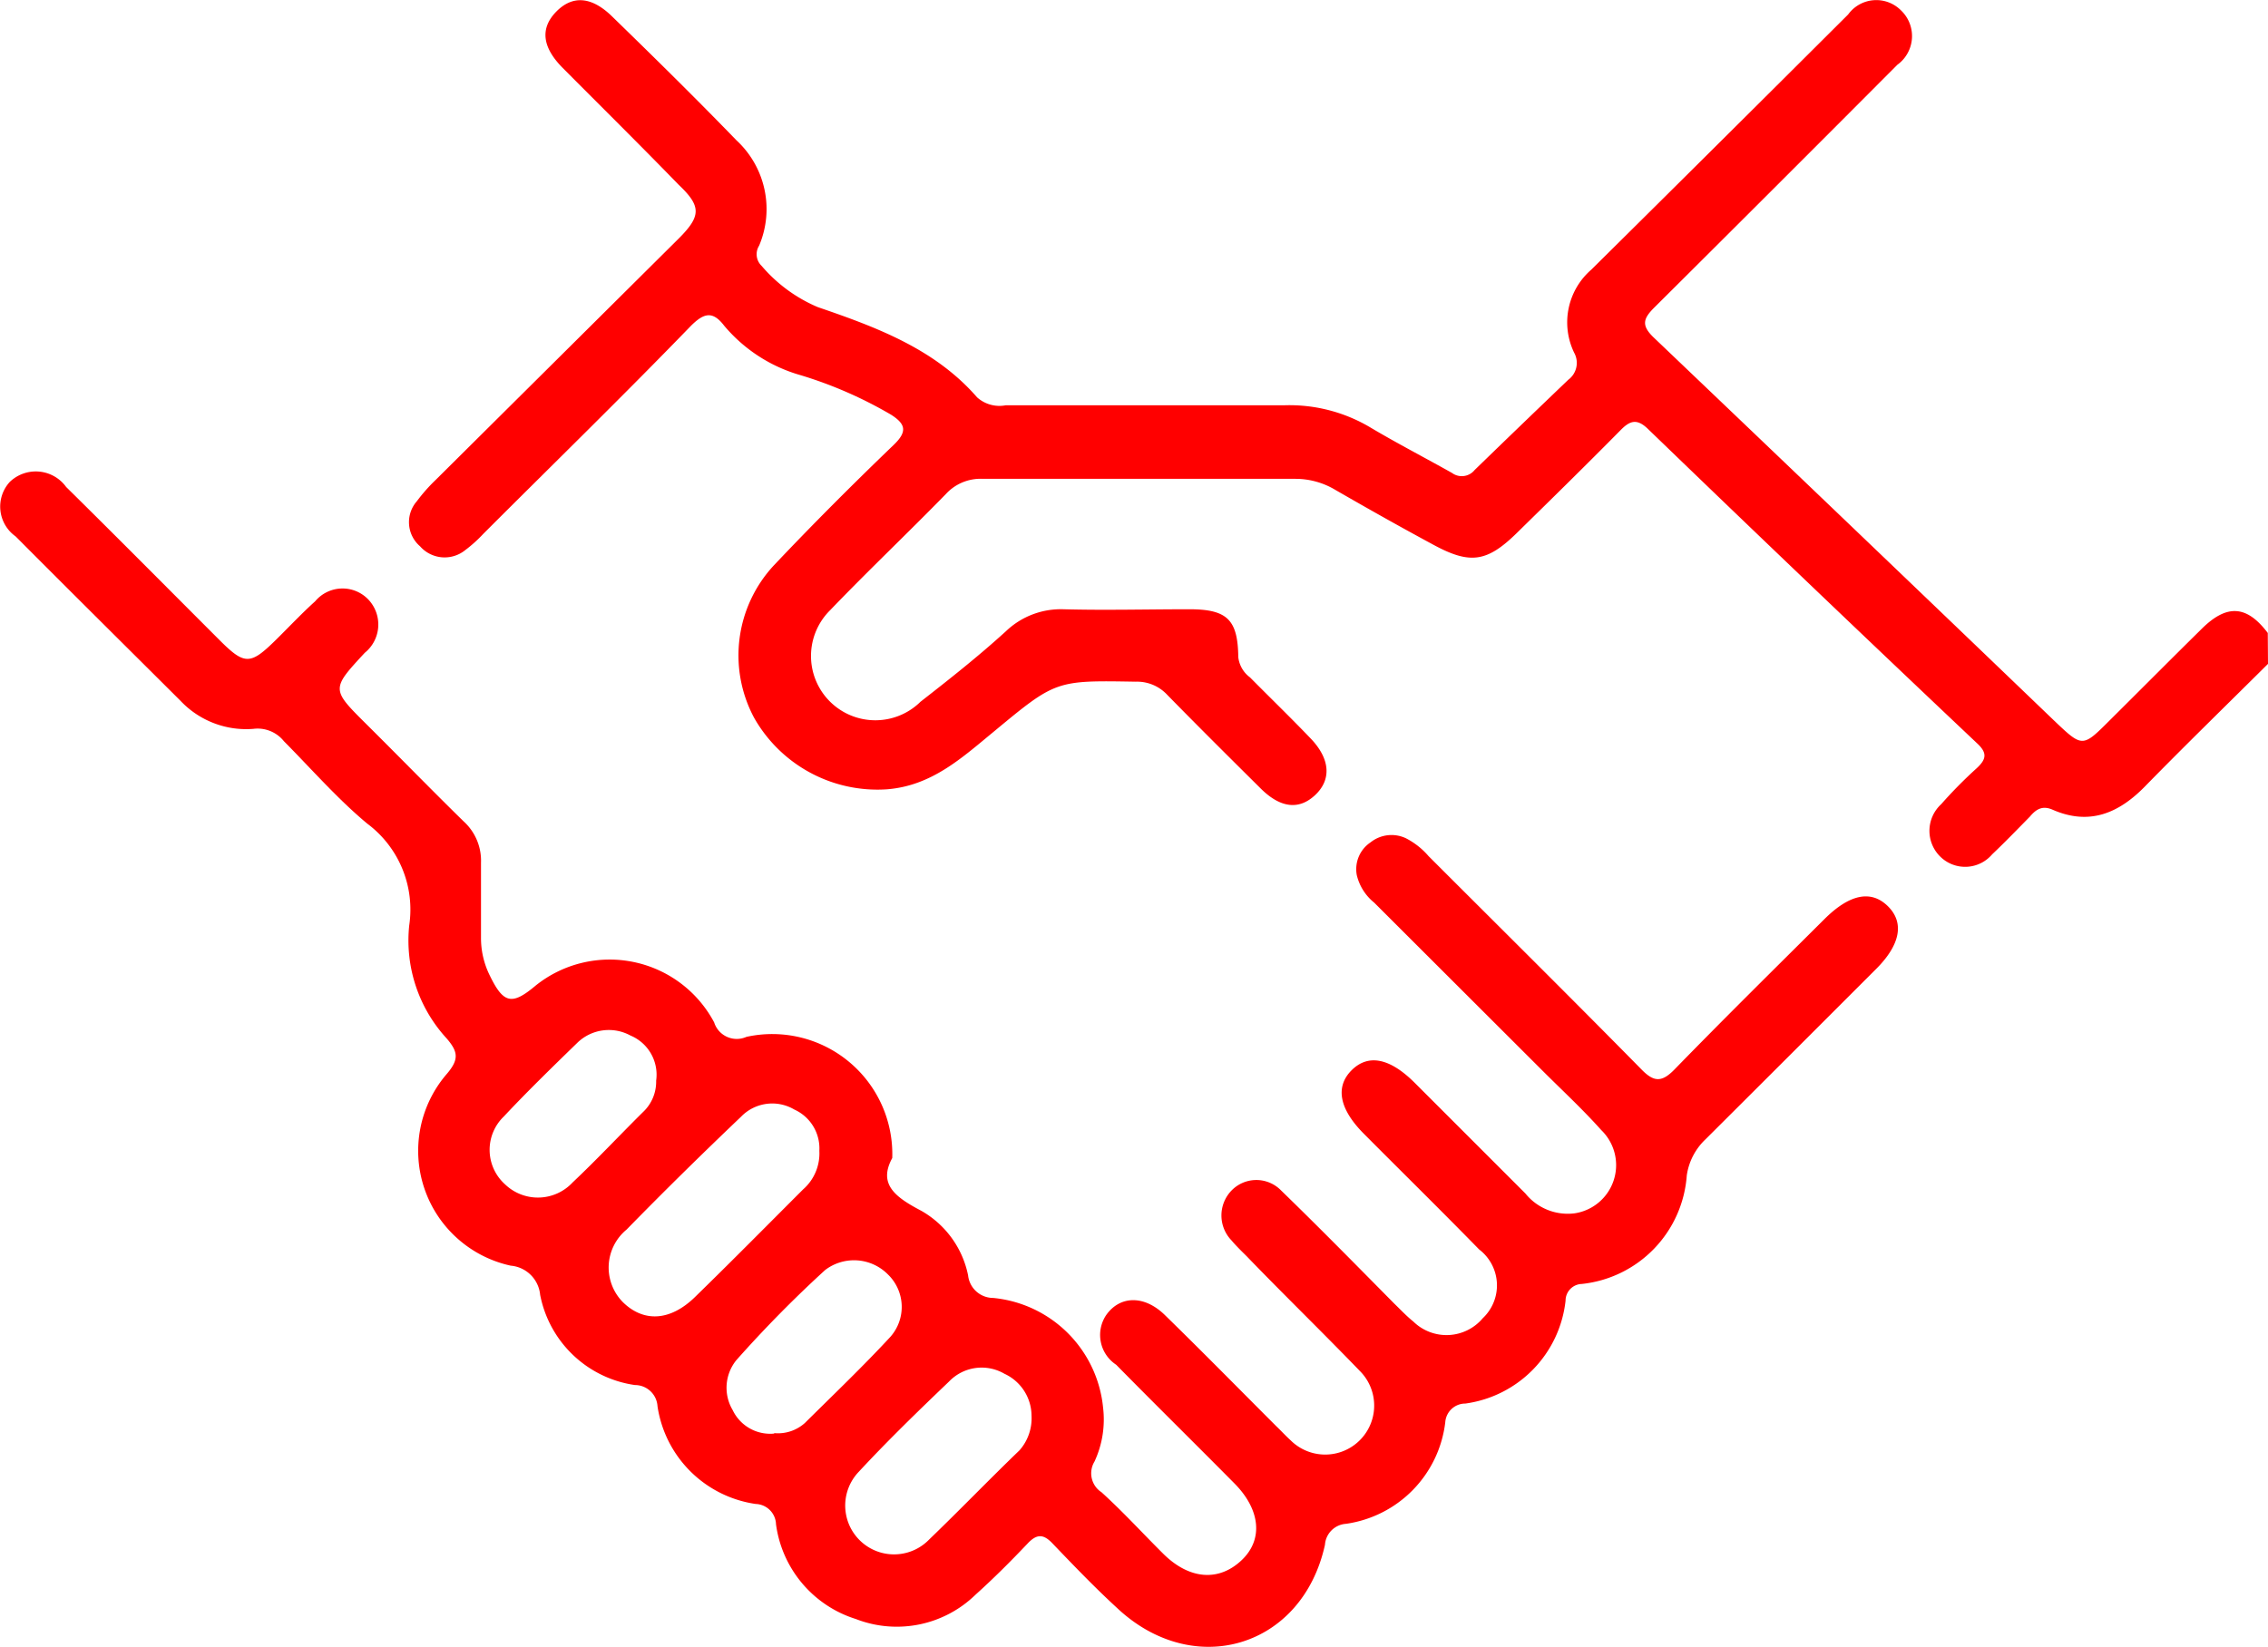
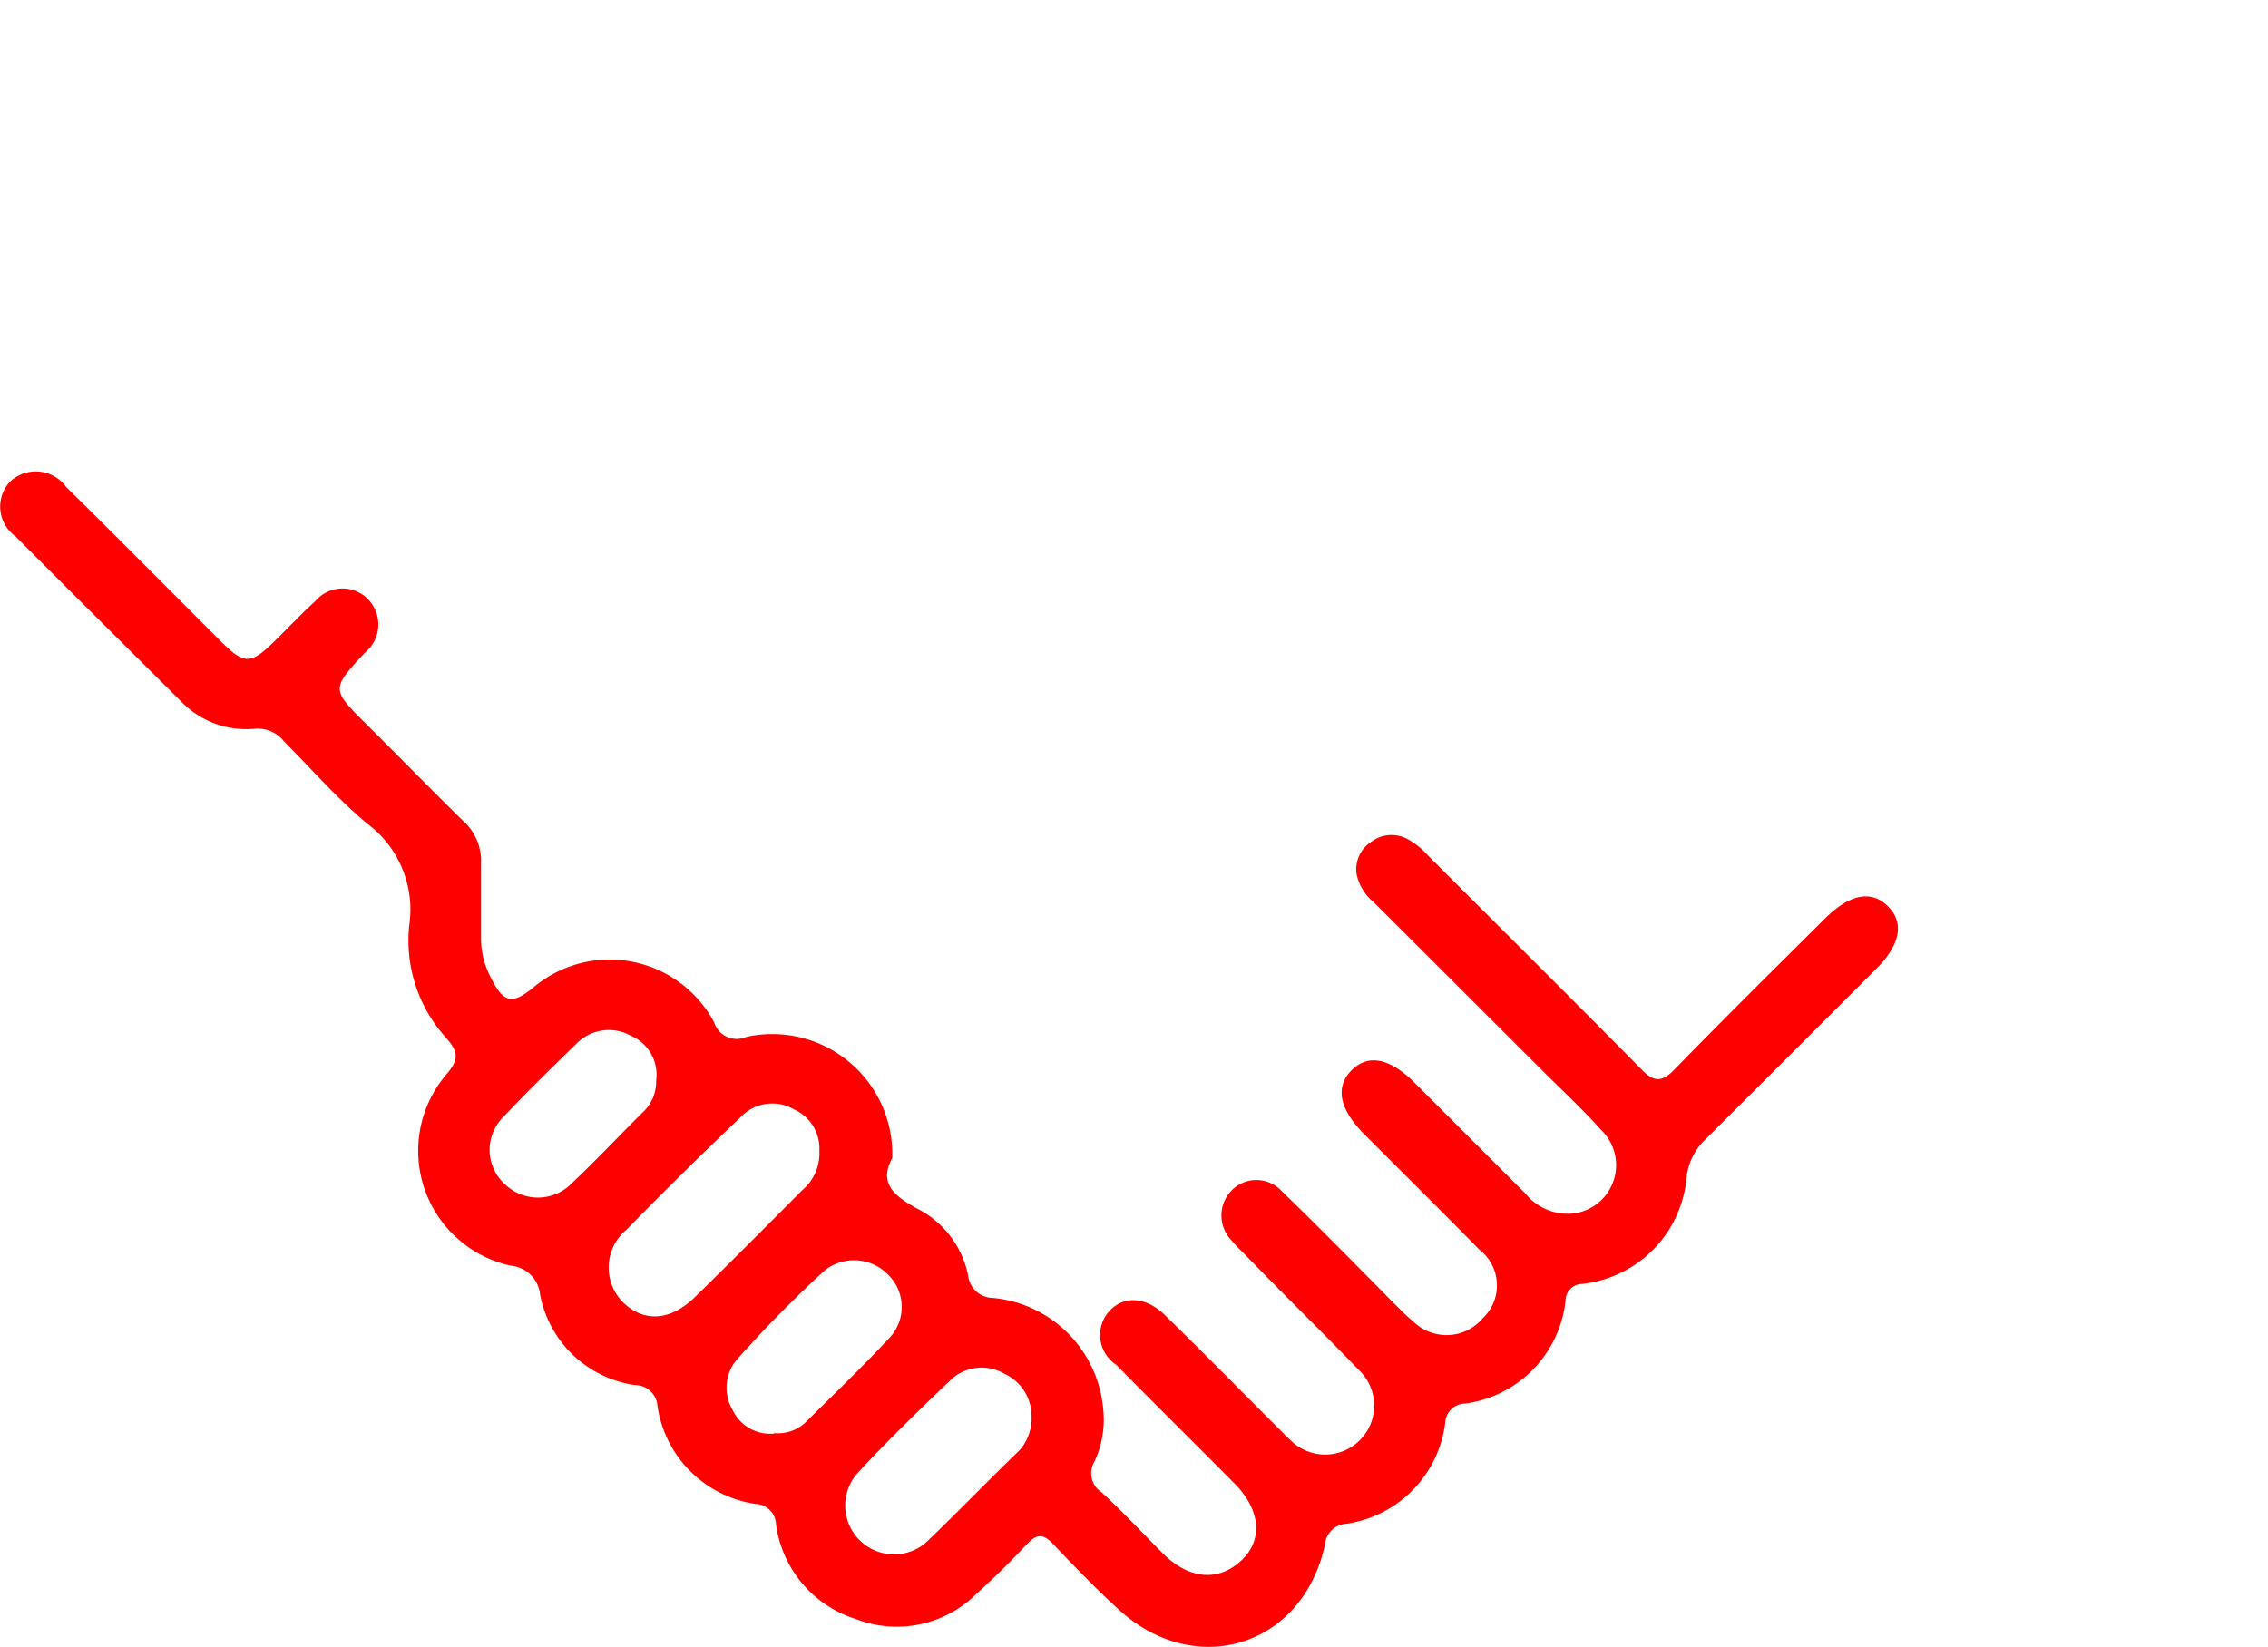
<svg xmlns="http://www.w3.org/2000/svg" viewBox="0 0 100.48 73">
  <g fill="#f00">
-     <path d="m100.48 29.42c-1.81 1.8-3.64 3.58-5.42 5.4-1.18 1.22-2.49 1.78-4.13 1.06-.46-.2-.74 0-1 .31-.55.56-1.1 1.13-1.67 1.67a1.57 1.57 0 0 1 -2.26.14 1.6 1.6 0 0 1 0-2.36 19.88 19.88 0 0 1 1.58-1.6c.43-.4.47-.68 0-1.11q-7.33-6.93-14.58-13.93c-.49-.47-.8-.35-1.21.07-1.52 1.54-3.06 3.05-4.6 4.56-1.31 1.28-2.06 1.39-3.67.52s-2.92-1.61-4.36-2.44a3.44 3.44 0 0 0 -1.76-.49h-13.86a2.08 2.08 0 0 0 -1.64.68c-1.69 1.73-3.45 3.4-5.12 5.14a2.84 2.84 0 1 0 4 4.06c1.28-1 2.55-2 3.78-3.12a3.52 3.52 0 0 1 2.55-.98c1.86.05 3.72 0 5.58 0 1.68 0 2.15.46 2.17 2.12a1.3 1.3 0 0 0 .52.9c.89.9 1.81 1.79 2.69 2.71s.91 1.83.2 2.5-1.53.59-2.41-.28c-1.39-1.38-2.78-2.76-4.15-4.16a1.82 1.82 0 0 0 -1.39-.58c-3.54-.06-3.54-.07-6.3 2.22-1.41 1.16-2.75 2.4-4.74 2.55a6.28 6.28 0 0 1 -5.87-3.17 5.86 5.86 0 0 1 .87-6.75c1.73-1.83 3.51-3.61 5.32-5.35.61-.59.52-.92-.12-1.33a18.5 18.5 0 0 0 -4-1.75 6.88 6.88 0 0 1 -3.4-2.2c-.52-.68-.91-.54-1.46 0-3 3.1-6.14 6.16-9.21 9.23a6.05 6.05 0 0 1 -.8.72 1.45 1.45 0 0 1 -2-.17 1.41 1.41 0 0 1 -.14-2 7.52 7.52 0 0 1 .84-.95l10.76-10.69c1-1 1-1.43 0-2.38-1.69-1.74-3.43-3.46-5.15-5.19-.9-.91-1-1.75-.27-2.49s1.58-.66 2.49.24c1.85 1.8 3.69 3.61 5.49 5.47a4.15 4.15 0 0 1 1 4.67.71.71 0 0 0 .11.89 6.7 6.7 0 0 0 2.49 1.83c2.6.89 5.19 1.85 7.06 4a1.48 1.48 0 0 0 1.27.35h12.35a7 7 0 0 1 3.83 1c1.18.7 2.4 1.33 3.59 2a.73.73 0 0 0 1-.13q2.06-2 4.15-4a.93.93 0 0 0 .26-1.2 3.09 3.09 0 0 1 .76-3.68c3.83-3.79 7.61-7.55 11.38-11.31a1.54 1.54 0 0 1 2.34-.18 1.57 1.57 0 0 1 -.16 2.41q-5.36 5.38-10.75 10.74c-.54.53-.6.83 0 1.39q8.86 8.45 17.69 16.93c1.26 1.2 1.26 1.2 2.46 0 1.37-1.36 2.73-2.73 4.1-4.08 1.13-1.11 2-1 2.91.2z" />
    <path d="m39.53 51.32c-.64 1.17.15 1.74 1.29 2.34a4.26 4.26 0 0 1 2.07 2.86 1.12 1.12 0 0 0 1.11 1 5.41 5.41 0 0 1 4.87 4.86 4.42 4.42 0 0 1 -.38 2.39 1 1 0 0 0 .31 1.36c1 .91 1.85 1.85 2.78 2.77 1.14 1.1 2.42 1.19 3.42.25s.81-2.27-.29-3.39c-1.75-1.77-3.52-3.51-5.26-5.28a1.58 1.58 0 0 1 -.45-2.19c.61-.88 1.7-.91 2.62 0 1.66 1.62 3.29 3.28 4.93 4.92.21.2.41.42.63.62a2.17 2.17 0 1 0 3.06-3.08c-1.66-1.72-3.37-3.38-5-5.07-.23-.23-.47-.46-.68-.71a1.59 1.59 0 0 1 0-2.21 1.53 1.53 0 0 1 2.2 0c1.69 1.64 3.34 3.32 5 5 .28.27.55.56.86.81a2.1 2.1 0 0 0 3.07-.15 2 2 0 0 0 -.16-3.05c-1.69-1.73-3.42-3.43-5.12-5.14-1.08-1.09-1.26-2.07-.53-2.8s1.68-.55 2.78.54l4.92 4.92a2.41 2.41 0 0 0 2.18.88 2.16 2.16 0 0 0 1.18-3.69c-.83-.93-1.74-1.77-2.62-2.65l-7.44-7.43a2.23 2.23 0 0 1 -.77-1.22 1.43 1.43 0 0 1 .61-1.45 1.49 1.49 0 0 1 1.57-.18 3.32 3.32 0 0 1 1 .79c3.14 3.14 6.3 6.27 9.42 9.44.56.58.91.6 1.49 0 2.19-2.25 4.42-4.45 6.64-6.66 1.11-1.1 2.06-1.29 2.8-.56s.55 1.71-.52 2.78c-2.52 2.52-5 5-7.56 7.55a2.74 2.74 0 0 0 -.83 1.6 5.21 5.21 0 0 1 -4.65 4.81.74.74 0 0 0 -.72.74 5.17 5.17 0 0 1 -4.44 4.56.89.89 0 0 0 -.89.83 5.16 5.16 0 0 1 -4.4 4.5 1 1 0 0 0 -.93.93c-1 4.56-5.82 6-9.22 2.79-1-.92-1.92-1.88-2.84-2.84-.41-.44-.71-.44-1.12 0-.74.78-1.5 1.54-2.3 2.26a5 5 0 0 1 -5.3 1.08 5.11 5.11 0 0 1 -3.54-4.2.93.93 0 0 0 -.9-.9 5.14 5.14 0 0 1 -4.35-4.33 1 1 0 0 0 -1-.94 5 5 0 0 1 -4.2-4 1.43 1.43 0 0 0 -1.3-1.29 5.21 5.21 0 0 1 -2.85-8.48c.57-.66.52-1 0-1.6a6.41 6.41 0 0 1 -1.65-5 4.75 4.75 0 0 0 -1.86-4.51c-1.32-1.1-2.47-2.42-3.69-3.65a1.49 1.49 0 0 0 -1.35-.55 4 4 0 0 1 -3.23-1.24c-2.45-2.44-4.89-4.86-7.31-7.29a1.62 1.62 0 0 1 -.26-2.41 1.66 1.66 0 0 1 2.5.22c2.28 2.25 4.54 4.53 6.8 6.79 1.11 1.11 1.36 1.1 2.48 0 .58-.57 1.14-1.17 1.75-1.72a1.58 1.58 0 0 1 2.36-.08 1.61 1.61 0 0 1 -.16 2.36c-1.49 1.61-1.49 1.61.08 3.17s2.85 2.88 4.3 4.3a2.35 2.35 0 0 1 .77 1.83v3.33a3.71 3.71 0 0 0 .36 1.61c.63 1.32 1 1.4 2.07.5a5.24 5.24 0 0 1 7.9 1.64 1.05 1.05 0 0 0 1.43.64 5.32 5.32 0 0 1 6.46 5.37zm-3.23-.32a1.89 1.89 0 0 0 -1.11-1.83 1.92 1.92 0 0 0 -2.36.32c-1.72 1.64-3.41 3.3-5.07 5a2.18 2.18 0 0 0 -.16 3.22c.92.9 2.1.84 3.2-.24 1.61-1.57 3.19-3.17 4.78-4.76a2.12 2.12 0 0 0 .72-1.71zm9.4 11.71a2.06 2.06 0 0 0 -1.2-1.83 2 2 0 0 0 -2.45.34c-1.37 1.31-2.73 2.63-4 4a2.16 2.16 0 0 0 3.12 3c1.34-1.29 2.63-2.63 4-3.95a2.15 2.15 0 0 0 .53-1.54zm-11.4.8a1.78 1.78 0 0 0 1.36-.45c1.27-1.26 2.57-2.5 3.79-3.82a2 2 0 0 0 -.11-2.76 2.11 2.11 0 0 0 -2.78-.2c-1.37 1.25-2.68 2.58-3.94 4a1.94 1.94 0 0 0 -.16 2.21 1.84 1.84 0 0 0 1.84 1.04zm-5.23-15.62a1.88 1.88 0 0 0 -1.14-2 2 2 0 0 0 -2.36.33c-1.1 1.07-2.2 2.14-3.25 3.26a2.05 2.05 0 0 0 .05 3 2.1 2.1 0 0 0 3-.08c1.06-1 2.07-2.08 3.11-3.11a1.85 1.85 0 0 0 .59-1.4z" />
  </g>
</svg>